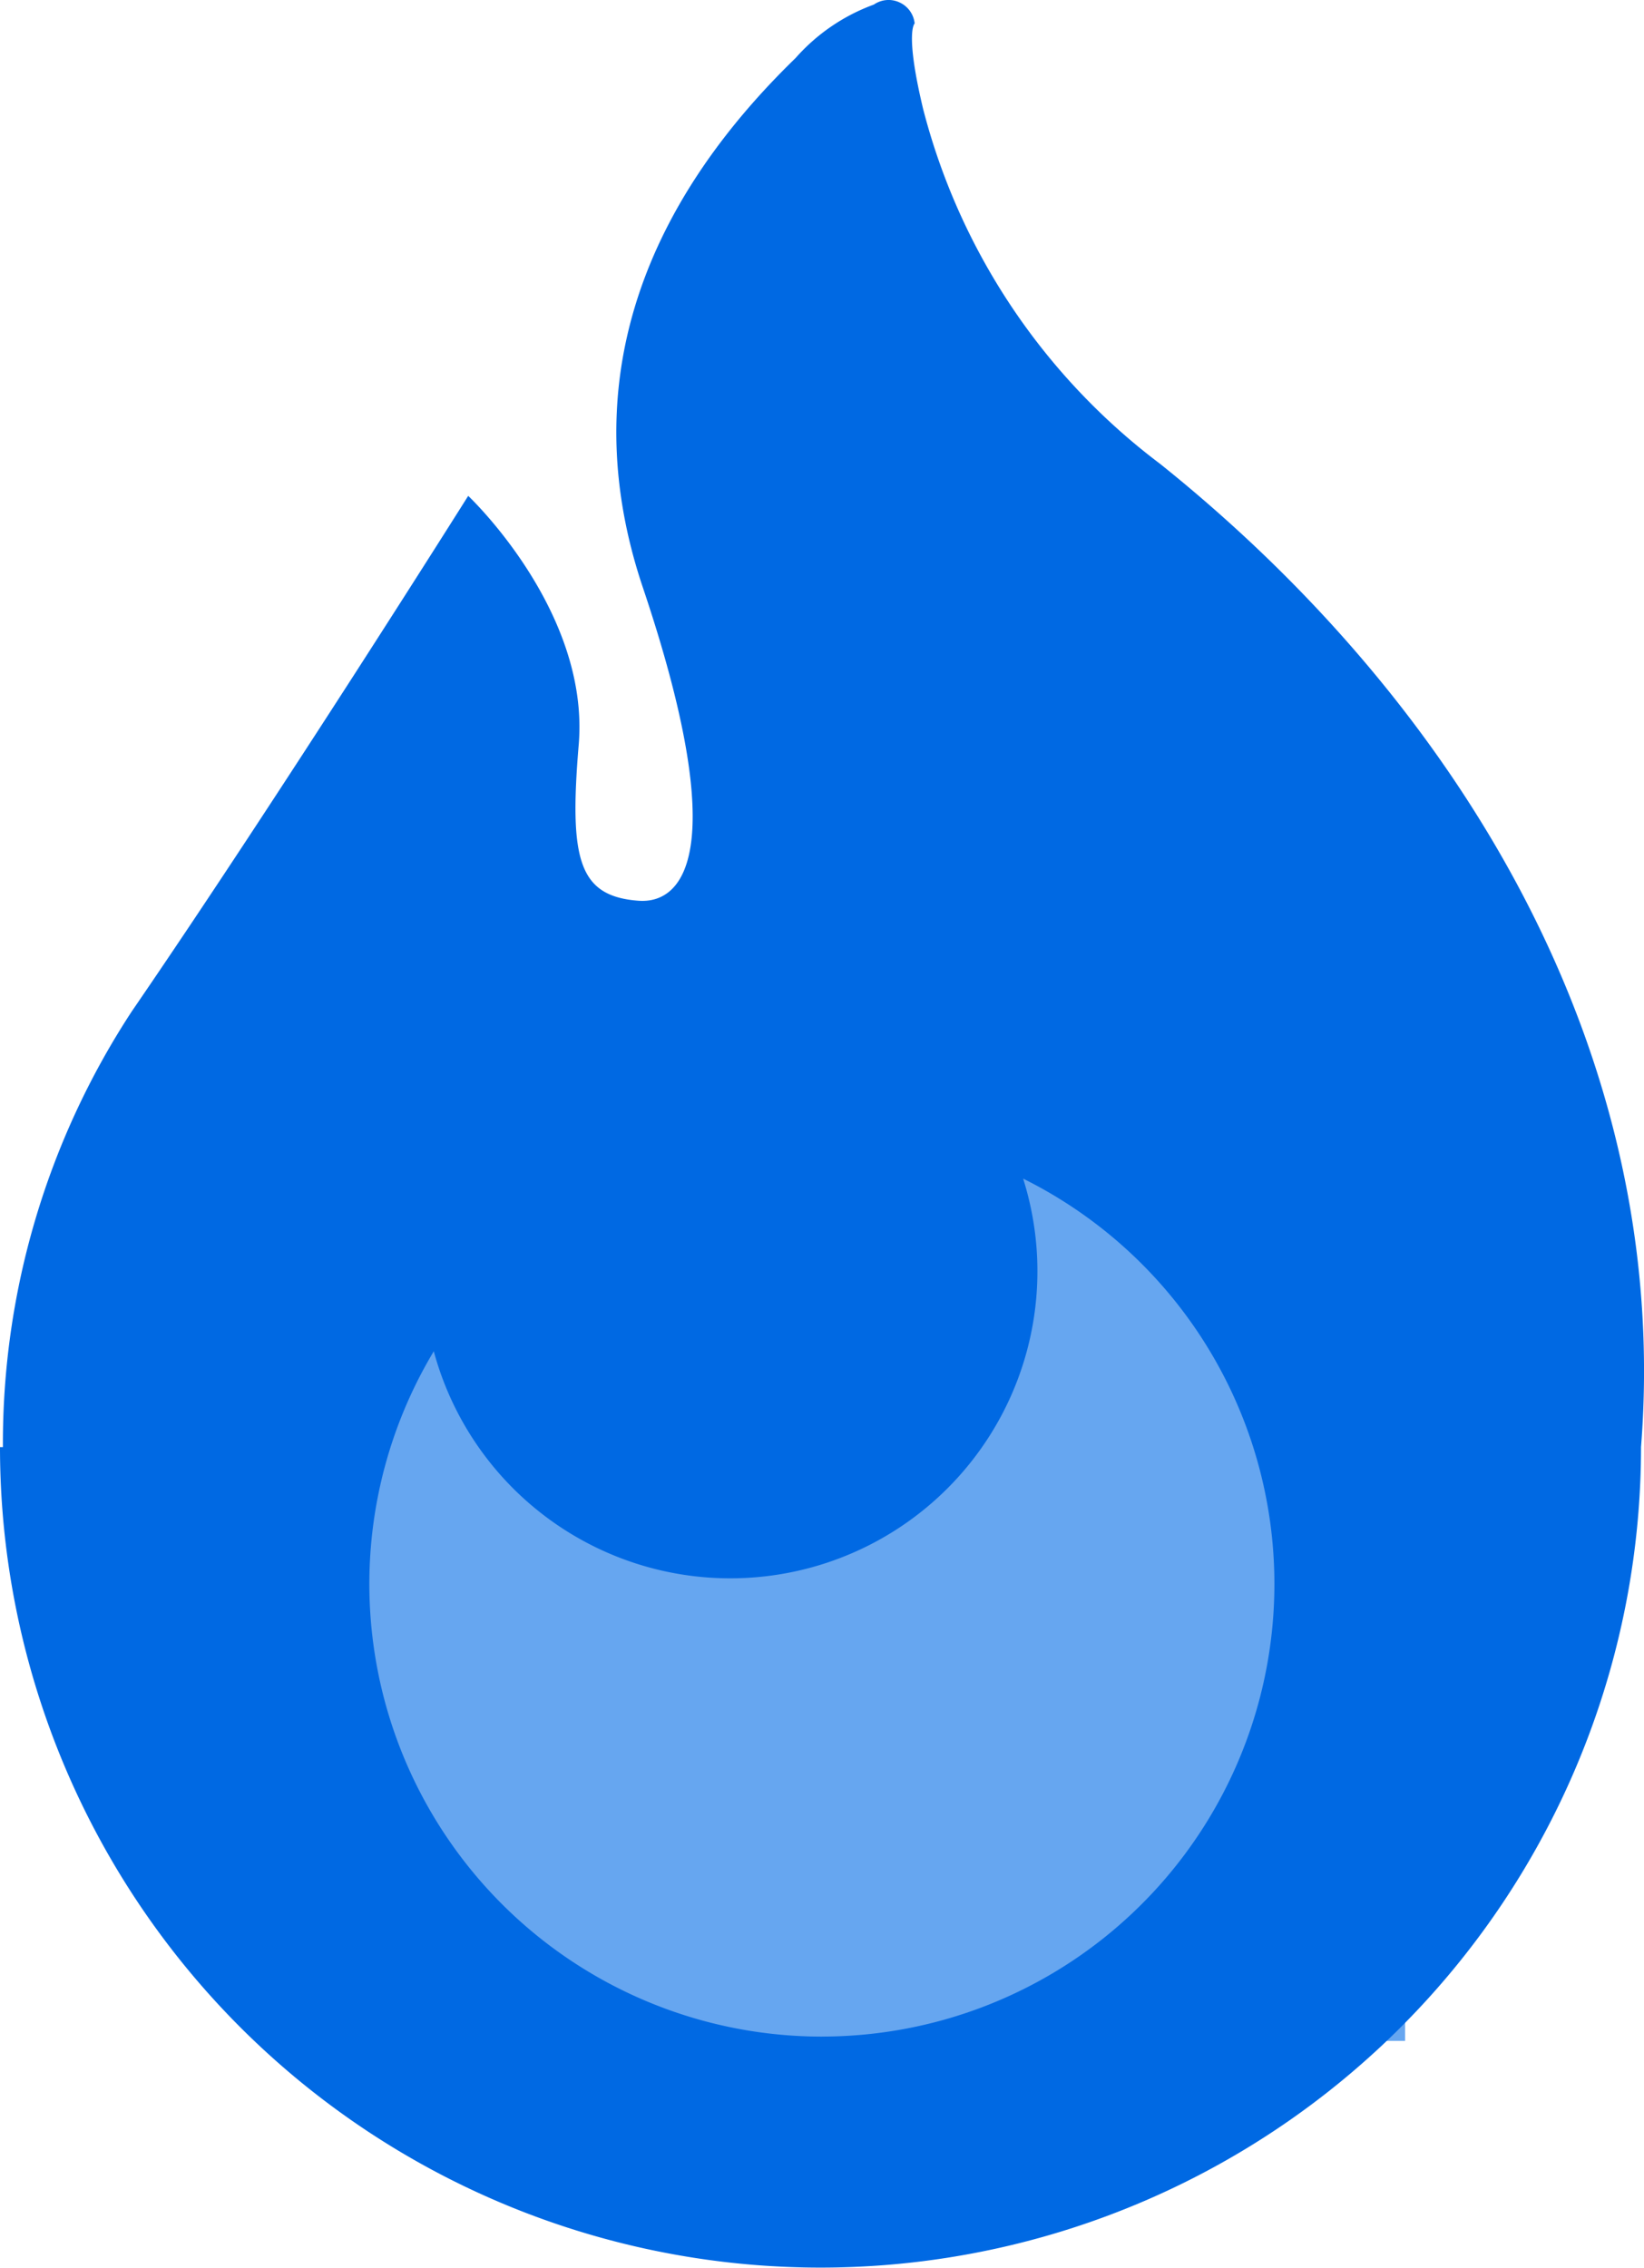
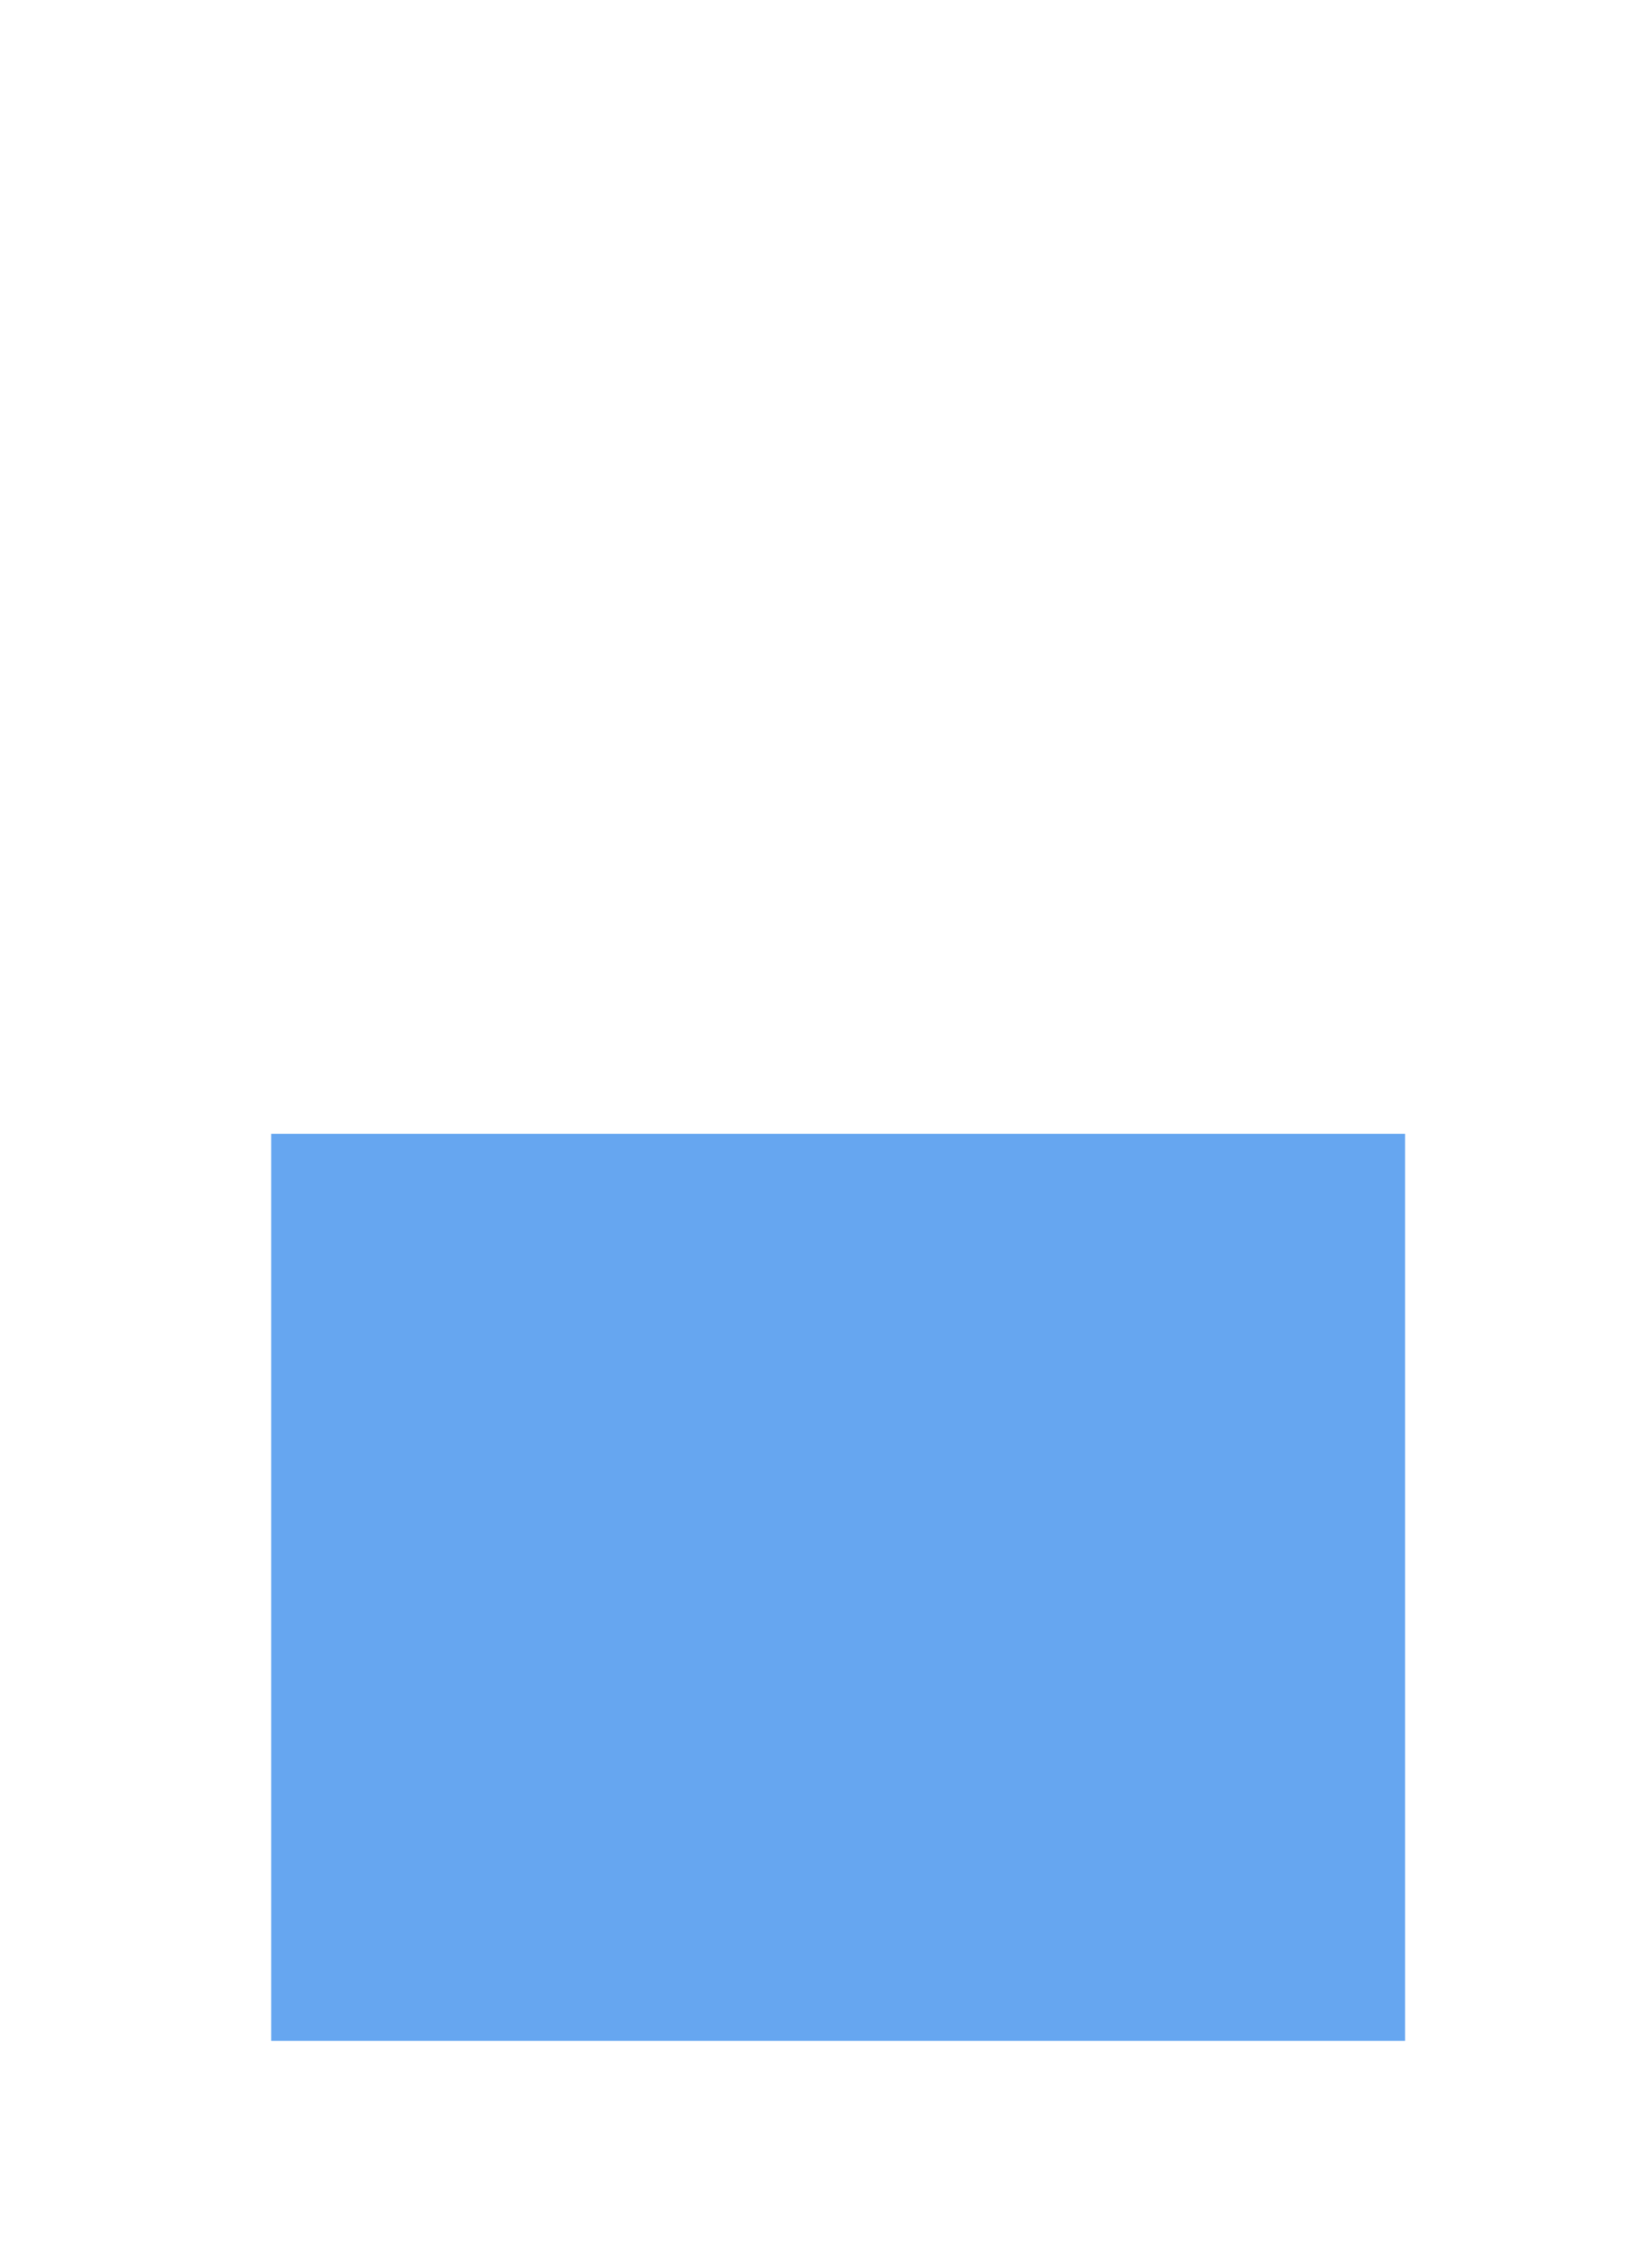
<svg xmlns="http://www.w3.org/2000/svg" width="43.497" height="60" viewBox="0 0 43.497 60">
  <defs>
    <clipPath id="clip-path">
-       <rect id="長方形_9" data-name="長方形 9" width="43.497" height="60" fill="#0069e3" />
-     </clipPath>
+       </clipPath>
  </defs>
  <g id="グループ_695" data-name="グループ 695" transform="translate(-314.824 -561)">
    <rect id="長方形_130" data-name="長方形 130" width="30" height="24" transform="translate(322 591)" fill="#66a6f0" />
    <g id="グループ_2" data-name="グループ 2" transform="translate(314.824 561)">
      <g id="グループ_1" data-name="グループ 1" clip-path="url(#clip-path)">
-         <path id="パス_13" data-name="パス 13" d="M30.674,12.258a17.091,17.091,0,0,1-6.249-9.371C23.935.841,24.2.621,24.2.621a.69.69,0,0,0-.4-.557.684.684,0,0,0-.679.057A5.086,5.086,0,0,0,21.05,1.535C18.135,4.366,14.835,9.09,17.01,15.548c2.331,6.929,1.1,8.379-.123,8.284-1.584-.121-1.829-1.1-1.575-4.133.295-3.549-2.924-6.579-2.924-6.579s-5,7.95-8.9,13.638A20.844,20.844,0,0,0,.077,38.289H0a21.709,21.709,0,1,0,43.418,0c.824-10.411-4.83-19.7-12.744-26.032M21.747,53.886a11.975,11.975,0,0,1-10.27-18.133A8.126,8.126,0,1,0,27.07,31.185a11.975,11.975,0,0,1-5.323,22.7" transform="translate(0 0)" fill="#0069e3" />
-       </g>
+         </g>
    </g>
  </g>
</svg>